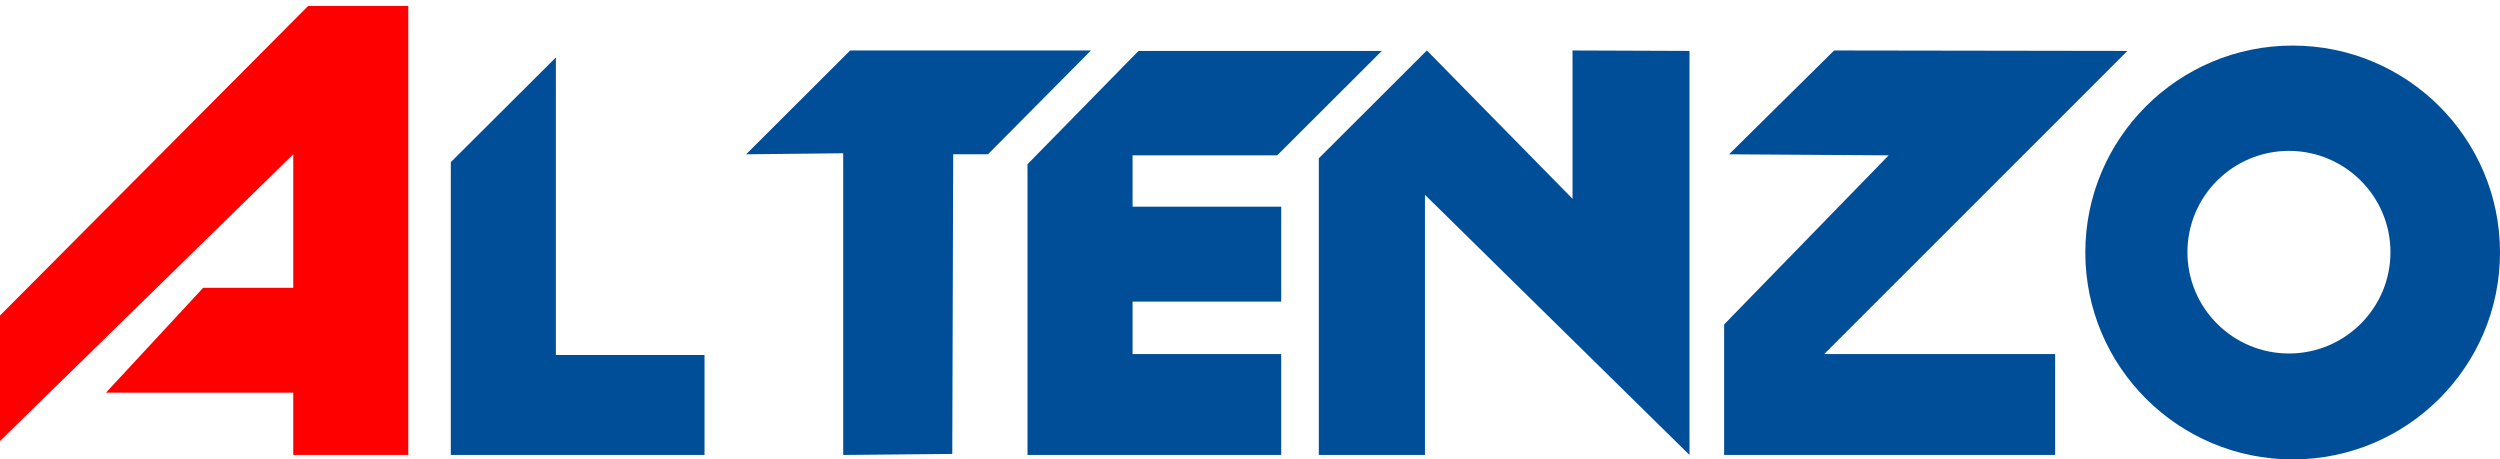
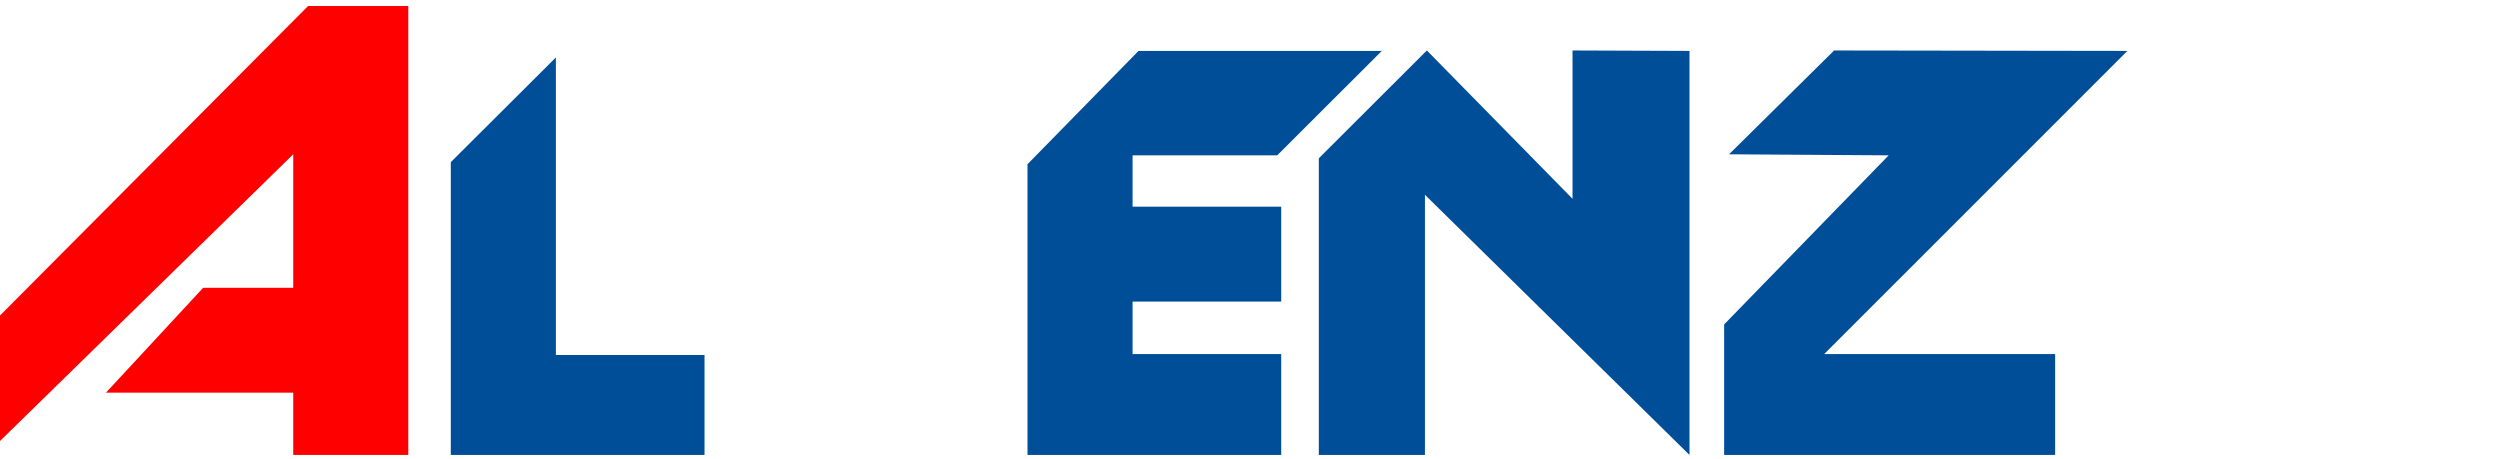
<svg xmlns="http://www.w3.org/2000/svg" width="234" height="43" viewBox="0 0 234 43" fill="none">
  <path d="M0 29.533V41.278L27.448 14.442V26.937H19.018L9.919 36.752H27.448V42.583H38.216V0.559H28.84L0 29.533Z" fill="#FF0000" />
  <path d="M42.195 15.178V42.583H65.943V33.226H52.031V5.376L42.195 15.178Z" fill="#004E98" />
-   <path d="M69.838 14.442L79.577 4.724H102.114L92.473 14.442H89.218L89.134 42.487L78.923 42.584V14.345L69.838 14.442Z" fill="#004E98" />
  <path d="M96.174 15.371V42.583H119.921V33.142H106.009V28.227H119.921V19.342H106.009V14.539H119.546L129.34 4.765H106.566L96.174 15.371Z" fill="#004E98" />
  <path d="M123.441 14.817L133.555 4.724L147.189 18.607V4.724L158.138 4.766V42.584L133.374 18.233V42.584H123.441V14.817Z" fill="#004E98" />
  <path d="M161.838 14.442L171.674 4.724L199.122 4.766L170.742 33.143H192.361V42.584H161.379V30.367L176.78 14.54L161.838 14.442Z" fill="#004E98" />
-   <path d="M214.593 4.265C203.881 4.265 195.186 12.942 195.186 23.632C195.186 34.322 203.881 43 214.593 43C225.305 43 234 34.322 234 23.632C234 12.942 225.305 4.265 214.593 4.265ZM214.245 33.087C209 33.087 204.743 28.839 204.743 23.605C204.743 18.371 209 14.122 214.245 14.122C219.49 14.122 223.747 18.371 223.747 23.605C223.747 28.839 219.49 33.087 214.245 33.087Z" fill="#004E98" />
</svg>